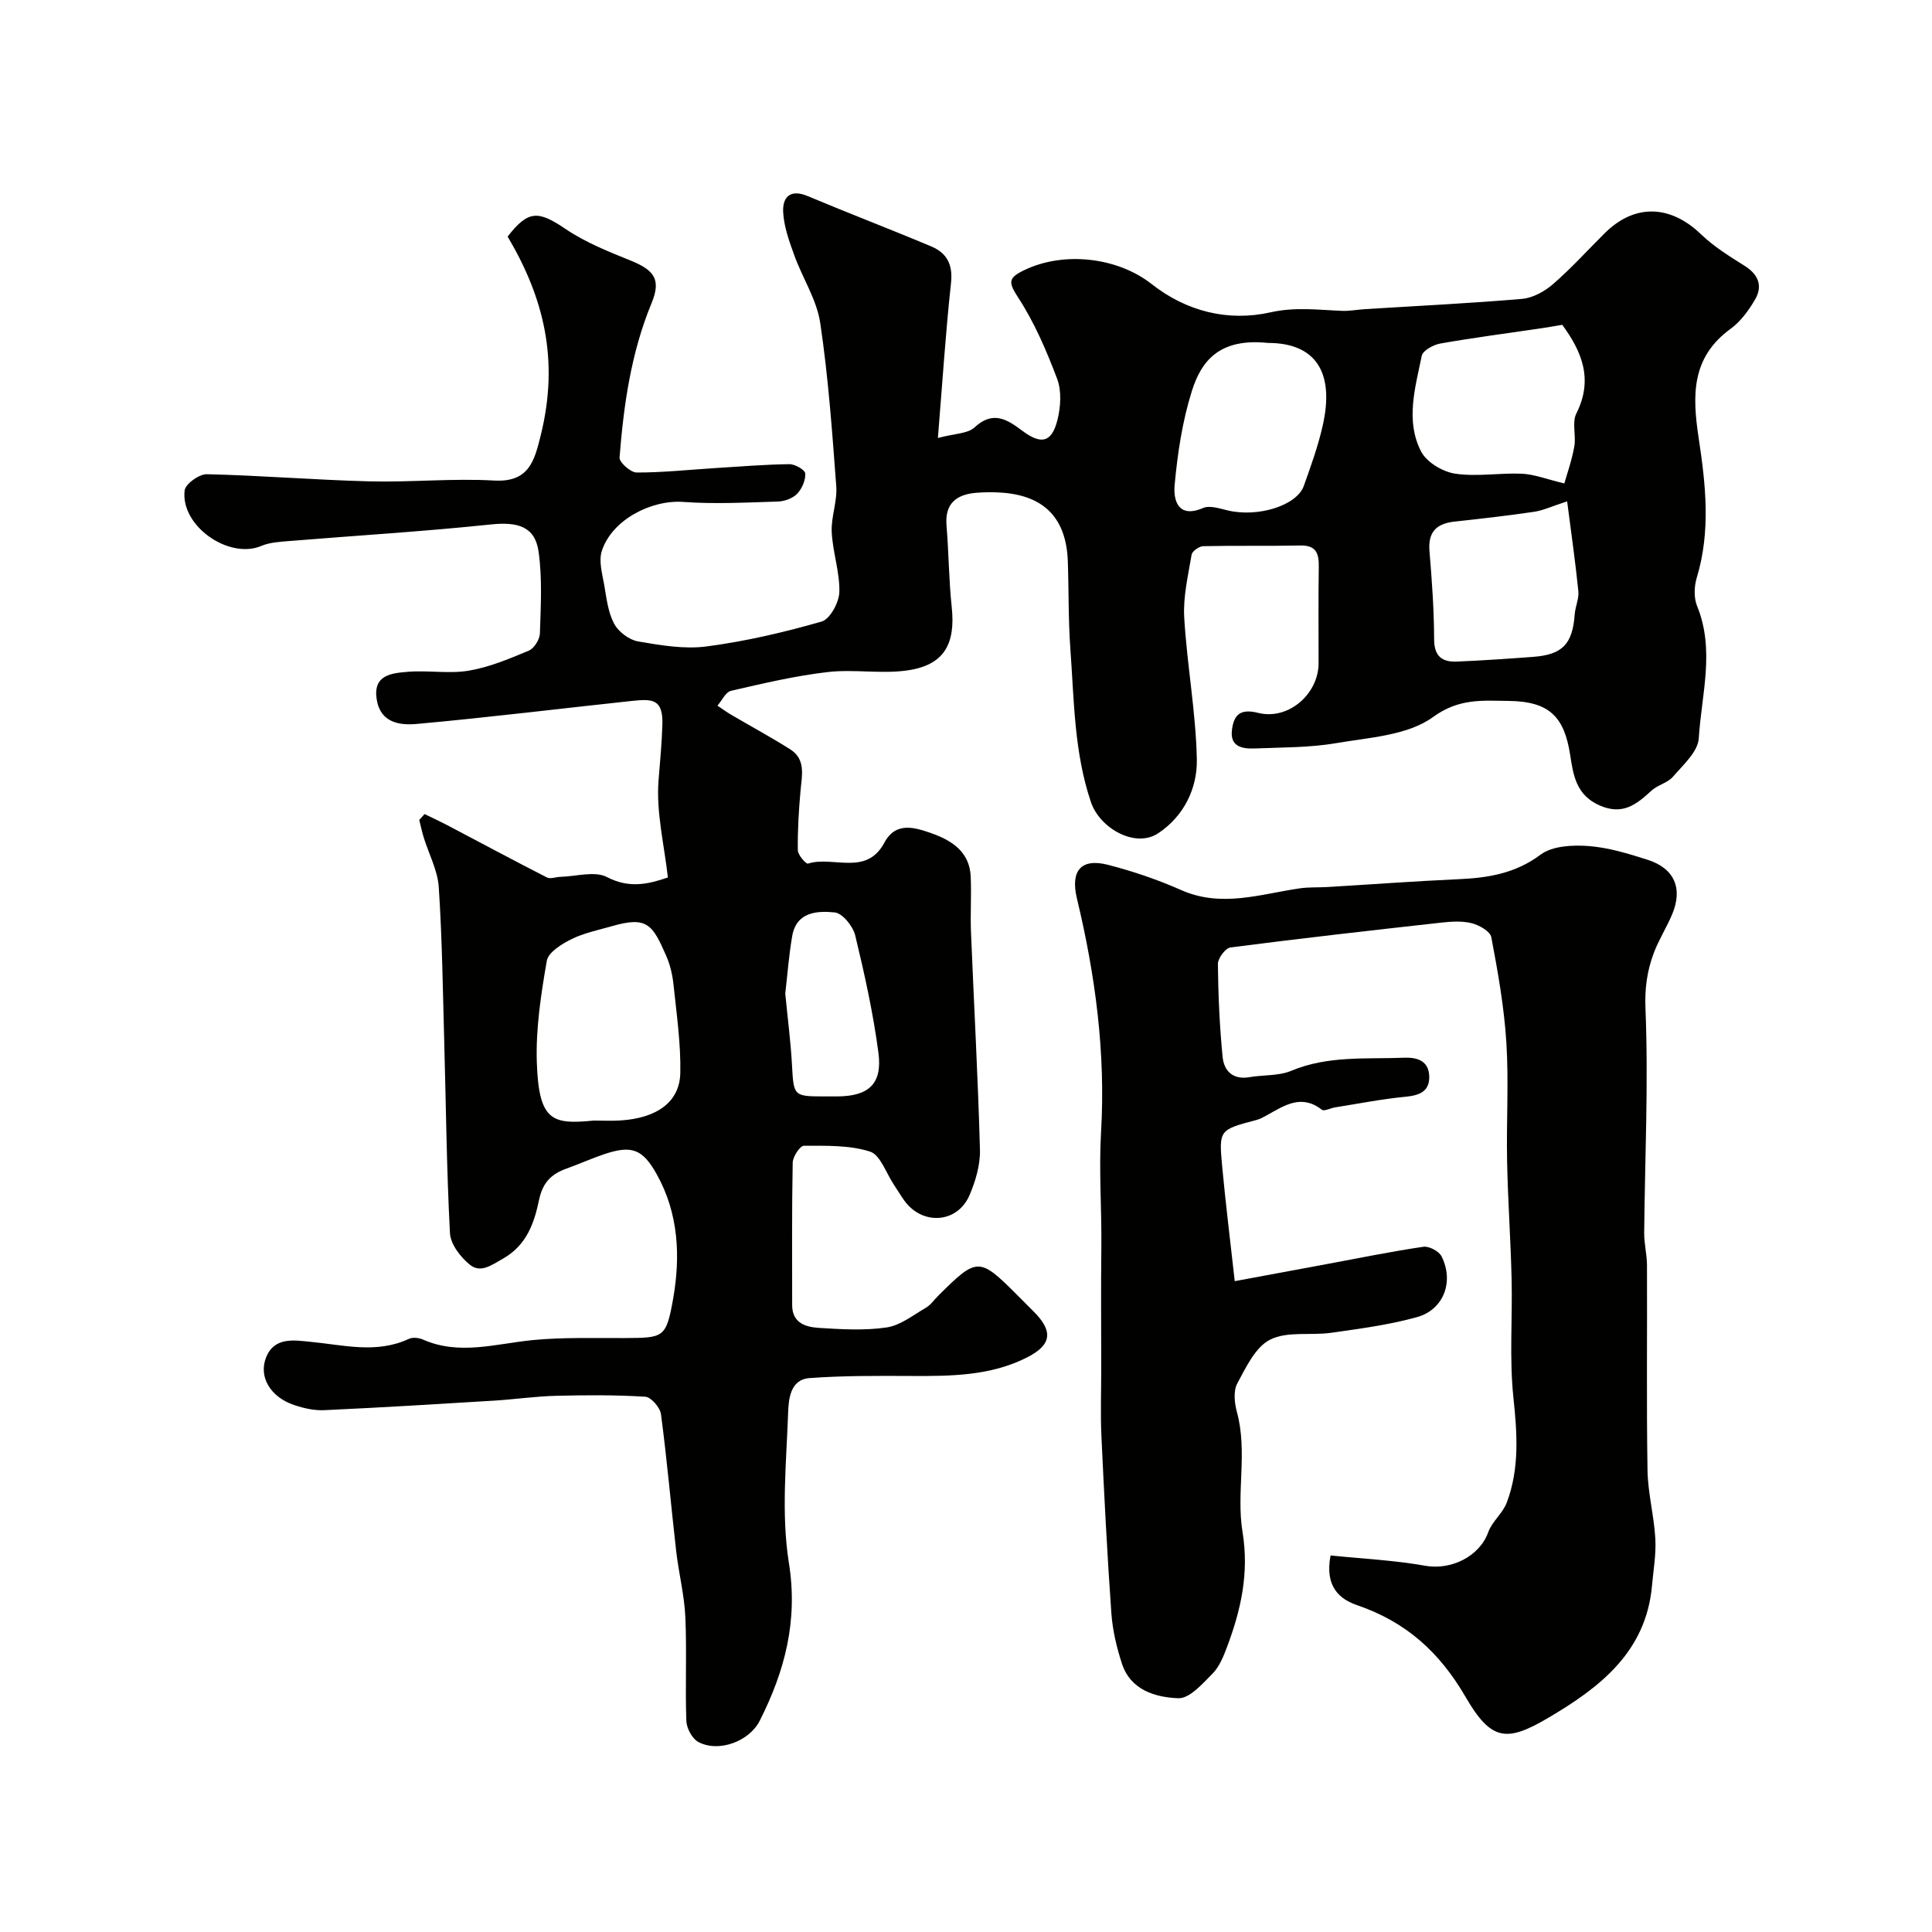
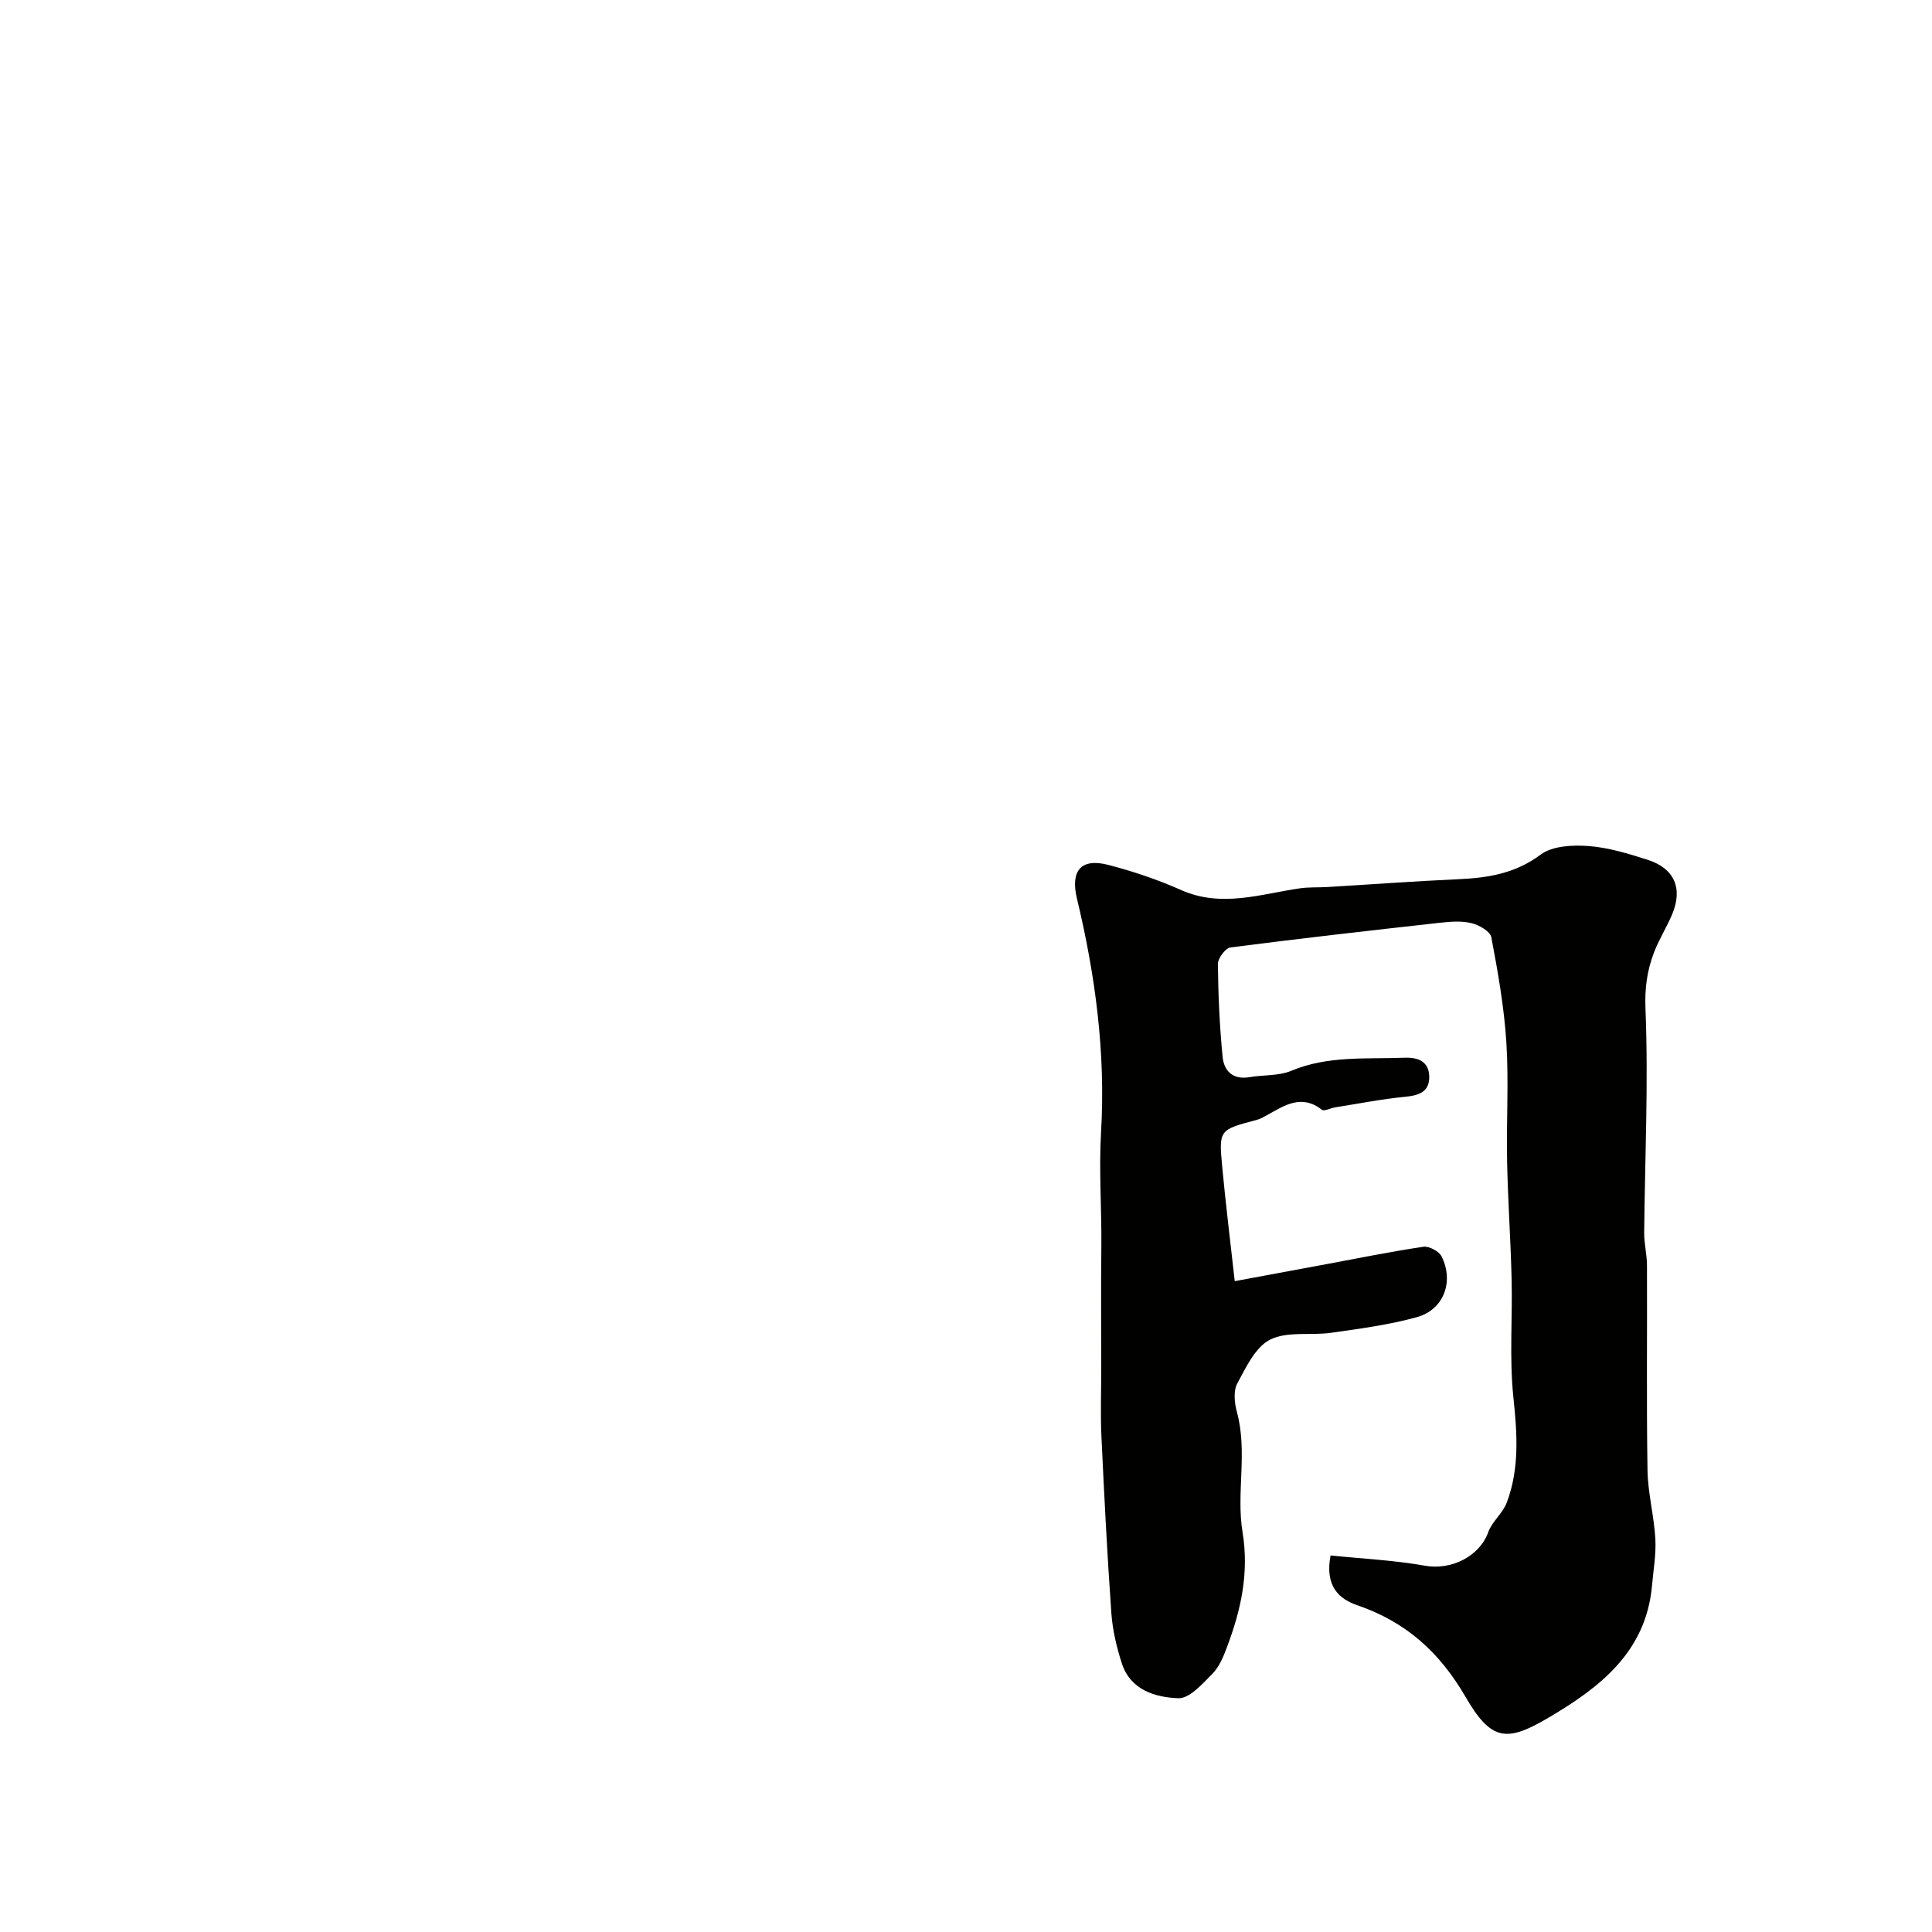
<svg xmlns="http://www.w3.org/2000/svg" enable-background="new 0 0 400 400" viewBox="0 0 400 400">
  <g fill="#010100">
-     <path d="m87.91 168.54c1.65.81 3.31 1.58 4.93 2.43 6.8 3.57 13.56 7.21 20.4 10.7.72.37 1.85-.11 2.79-.13 3.26-.08 7.1-1.27 9.64.05 4.66 2.42 8.6 1.45 12.61.08-.77-6.81-2.44-13.51-1.94-20.04.3-3.88.69-7.73.8-11.68.14-5.25-2.07-5.28-6.32-4.83-14.83 1.58-29.64 3.42-44.49 4.76-3.41.31-7.49-.12-8.32-4.96-.89-5.22 3.08-5.55 6.43-5.83 4.2-.35 8.54.46 12.65-.24 4.25-.72 8.37-2.46 12.39-4.14 1.11-.46 2.26-2.32 2.3-3.57.18-5.64.51-11.37-.27-16.91-.73-5.23-4.31-6.23-9.86-5.65-13.91 1.46-27.88 2.3-41.83 3.44-1.93.16-3.98.27-5.72 1.01-6.72 2.85-16.78-4.16-15.87-11.51.17-1.34 3.01-3.37 4.58-3.34 11.23.26 22.43 1.19 33.66 1.48 8.6.22 17.24-.66 25.81-.17 7.27.42 8.37-4.12 9.67-9.35 3.89-15.68.59-28.6-6.85-41.16 4.26-5.49 6.32-5.42 12-1.57 4.09 2.77 8.83 4.66 13.45 6.53 4.94 2 6.37 3.93 4.34 8.85-4.24 10.25-5.76 21.03-6.62 31.93-.08.99 2.3 3.11 3.54 3.11 5.43.01 10.86-.58 16.3-.92 5.1-.32 10.2-.74 15.31-.81 1.16-.02 3.25 1.18 3.3 1.92.09 1.39-.68 3.17-1.69 4.22-.92.95-2.61 1.56-3.99 1.6-6.52.2-13.08.55-19.57.08-6.65-.48-14.79 3.71-16.87 10.15-.68 2.1.1 4.76.51 7.11.46 2.71.79 5.62 2.05 7.97.89 1.67 3.1 3.33 4.95 3.65 4.69.81 9.61 1.65 14.25 1.03 8.02-1.06 15.98-2.91 23.76-5.15 1.73-.5 3.61-3.97 3.66-6.12.1-4.11-1.38-8.24-1.58-12.39-.16-3.13 1.17-6.35.94-9.46-.84-11.3-1.65-22.64-3.32-33.84-.72-4.83-3.67-9.3-5.37-14.01-1.04-2.88-2.13-5.88-2.3-8.88-.18-3.07 1.37-4.93 5.05-3.39 8.51 3.57 17.13 6.86 25.63 10.44 3.19 1.34 4.48 3.74 4.07 7.53-1.12 10.29-1.78 20.62-2.72 32.12 3.5-.94 6.18-.88 7.59-2.19 3.8-3.55 6.77-1.65 9.85.67 3.95 2.96 6.14 2.51 7.33-2.28.66-2.68.86-5.95-.08-8.45-2.2-5.82-4.7-11.66-8.08-16.84-2.08-3.19-2.04-4.06 1.27-5.66 8.22-3.96 19.3-2.67 26.36 2.87 7.22 5.68 15.84 7.84 24.65 5.86 5.14-1.15 9.89-.49 14.83-.3 1.54.06 3.08-.25 4.63-.35 10.87-.68 21.75-1.2 32.59-2.13 2.22-.19 4.65-1.53 6.39-3.03 3.77-3.27 7.14-6.99 10.68-10.52 6.19-6.19 13.59-5.97 19.97.16 2.65 2.55 5.88 4.56 9.02 6.53 2.92 1.83 3.83 4.21 2.15 7.06-1.31 2.23-2.98 4.51-5.03 6-8.14 5.93-7.95 13.74-6.61 22.61 1.45 9.54 2.53 19.28-.39 28.9-.55 1.81-.63 4.17.06 5.87 3.73 9.12.92 18.32.35 27.41-.17 2.77-3.24 5.5-5.34 7.94-1.11 1.29-3.18 1.71-4.47 2.9-3.11 2.86-5.94 5.14-10.73 3.04-4.83-2.12-5.44-6.26-6.07-10.36-1.2-7.92-4.25-11.18-12.74-11.27-5.28-.05-10.24-.62-15.66 3.33-5.23 3.82-13.17 4.23-20.05 5.41-5.5.94-11.18.87-16.78 1.1-2.61.11-5.29-.31-4.8-3.9.4-3 1.65-4.41 5.4-3.47 6.28 1.58 12.52-3.9 12.53-10.29.01-6.67-.07-13.33.04-20 .04-2.78-.59-4.43-3.84-4.36-6.69.14-13.39-.01-20.08.14-.85.02-2.29 1.03-2.41 1.76-.72 4.31-1.78 8.7-1.53 13 .57 9.8 2.41 19.55 2.61 29.34.13 6.02-2.67 11.81-8 15.34-4.75 3.16-12.1-1.05-13.92-6.44-3.49-10.33-3.47-20.89-4.25-31.54-.45-6.13-.33-12.23-.54-18.33-.3-8.61-4.59-13.47-13.37-14.19-1.82-.15-3.67-.14-5.5 0-4.15.33-6.64 2.16-6.24 6.84.47 5.59.47 11.22 1.07 16.79.83 7.71-1.58 12.03-9.1 13.14-5.42.8-11.09-.28-16.55.35-6.75.78-13.42 2.36-20.05 3.89-1.11.26-1.88 2.01-2.8 3.07.95.63 1.87 1.3 2.84 1.88 4.06 2.38 8.22 4.63 12.2 7.14 3.27 2.07 2.46 5.34 2.17 8.51-.38 4.12-.62 8.27-.57 12.4.01.98 1.7 2.9 2.11 2.77 5.21-1.67 12.06 2.69 15.82-4.35 2.38-4.46 6.41-3.1 9.8-1.91 4.1 1.44 7.83 3.81 8.06 8.89.18 3.83-.09 7.67.06 11.5.61 15.04 1.45 30.07 1.86 45.11.08 3.13-.91 6.48-2.16 9.41-2.51 5.84-9.76 6.31-13.51 1.11-.76-1.06-1.42-2.19-2.15-3.28-1.61-2.39-2.79-6.17-4.95-6.86-4.27-1.36-9.09-1.2-13.68-1.2-.81 0-2.29 2.25-2.32 3.49-.19 9.83-.11 19.66-.11 29.5 0 3.76 2.85 4.55 5.6 4.72 4.65.29 9.4.58 13.97-.1 2.85-.43 5.49-2.55 8.12-4.08.98-.57 1.68-1.61 2.5-2.43 8.1-8.08 8.52-8.08 16.34-.26 1.18 1.18 2.36 2.36 3.53 3.54 3.99 4.02 3.7 6.83-1.41 9.43-7.54 3.84-15.75 3.89-23.98 3.85-7.03-.03-14.09-.08-21.09.44-4.03.3-4.32 4.45-4.42 7.23-.37 10.35-1.45 20.92.16 31.02 1.92 12.01-.84 22.4-6.03 32.68-2.18 4.33-8.58 6.65-12.73 4.4-1.27-.69-2.41-2.82-2.47-4.34-.26-7.19.12-14.4-.21-21.57-.21-4.54-1.37-9.04-1.89-13.57-1.08-9.45-1.9-18.94-3.15-28.37-.18-1.38-2.04-3.54-3.23-3.62-6.17-.39-12.38-.35-18.57-.19-4.27.11-8.53.74-12.8 1-11.7.72-23.4 1.43-35.11 1.97-2.06.1-4.25-.39-6.23-1.06-4.91-1.64-7.45-5.84-5.8-9.91 1.73-4.26 5.83-3.5 9.19-3.18 6.83.65 13.62 2.52 20.35-.61.79-.37 2.06-.24 2.89.13 7.6 3.35 15.14.86 22.77.12 6.27-.61 12.62-.38 18.93-.42 8.11-.06 8.67.06 10.11-8.05 1.56-8.8 1.17-17.7-3.37-25.84-2.94-5.27-5.2-6.1-10.94-4.16-2.61.88-5.14 2.03-7.74 2.96-3.15 1.13-4.94 2.86-5.71 6.54-.97 4.67-2.53 9.31-7.42 12.09-2.41 1.37-4.67 3.08-6.89 1.28-1.93-1.56-3.99-4.24-4.12-6.53-.7-13.25-.82-26.53-1.19-39.79-.29-10.63-.43-21.28-1.13-31.88-.23-3.46-2.05-6.81-3.1-10.22-.37-1.2-.63-2.44-.94-3.67.38-.43.75-.82 1.11-1.22zm35.03 63.46c1.83 0 3.66.1 5.48-.02 7.59-.47 12.31-3.82 12.43-9.85s-.76-12.1-1.39-18.13c-.21-2.07-.69-4.2-1.52-6.09-2.85-6.5-3.93-8.28-11.31-6.14-2.81.81-5.74 1.39-8.33 2.68-2.01 1-4.78 2.71-5.09 4.47-1.2 6.91-2.29 13.99-2.07 20.96.4 12.3 3.2 12.96 11.8 12.12zm200.94-131.91c.54-1.93 1.54-4.73 2.06-7.62.41-2.26-.52-4.99.43-6.87 3.57-7.1 1.1-12.86-2.92-18.35-1.65.27-3.08.53-4.5.74-6.91 1.02-13.85 1.92-20.73 3.13-1.44.25-3.64 1.45-3.86 2.54-1.34 6.58-3.43 13.45-.13 19.83 1.15 2.22 4.47 4.2 7.06 4.58 4.52.67 9.24-.2 13.85.01 2.54.13 5.07 1.13 8.74 2.01zm-61.35-29.09c-10.05-1.04-13.79 3.69-15.76 9.93-1.98 6.28-2.98 12.97-3.58 19.55-.26 2.92.61 6.96 5.88 4.7 1.42-.61 3.53.13 5.26.53 6.18 1.42 14.16-1.04 15.61-5.11 1.47-4.12 2.97-8.26 3.92-12.52 2.51-11.11-1.57-17.08-11.33-17.08zm61.93 32.8c-3.16 1.02-4.95 1.88-6.83 2.16-5.47.81-10.97 1.43-16.47 2.03-3.77.41-5.54 2.15-5.2 6.15.51 6.06.94 12.15.96 18.23.01 3.58 1.71 4.73 4.75 4.6 5.25-.22 10.49-.58 15.73-.97 6.12-.46 8.18-2.66 8.63-8.83.12-1.61.91-3.23.75-4.79-.63-6.16-1.51-12.29-2.32-18.58zm-161.88 101.9c.49 5.09 1.11 9.82 1.38 14.57.37 6.72.26 6.73 6.9 6.73h2.49c6.49-.03 9.37-2.59 8.52-9.03-1.08-8.18-2.87-16.29-4.81-24.32-.46-1.89-2.63-4.57-4.23-4.74-3.62-.37-7.93-.14-8.81 4.88-.7 4.02-.99 8.11-1.44 11.91z" />
    <path d="m275.48 322.04c6.56.68 13.14.98 19.56 2.13 5.41.97 11.29-1.93 13.09-6.96.79-2.2 2.99-3.9 3.82-6.09 2.68-7.09 2.17-14.35 1.38-21.82-.85-8.1-.17-16.36-.37-24.54-.19-8.1-.77-16.2-.93-24.3-.17-8.2.36-16.42-.15-24.59-.46-7.32-1.75-14.61-3.12-21.83-.23-1.22-2.53-2.53-4.1-2.91-2.04-.5-4.32-.33-6.46-.09-14.49 1.61-28.99 3.25-43.45 5.12-1.04.14-2.61 2.25-2.6 3.42.07 6.42.35 12.86.98 19.25.28 2.87 2.11 4.77 5.52 4.19 2.9-.5 6.08-.23 8.71-1.33 7.61-3.18 15.54-2.39 23.41-2.7 2.87-.11 5.11.8 5.14 3.96.03 3.13-2.16 3.86-5.02 4.13-4.85.47-9.66 1.43-14.48 2.19-.94.15-2.25.87-2.74.49-4.2-3.3-7.71-.9-11.31 1.1-.71.39-1.44.82-2.22 1.02-7.7 2.03-7.81 2.03-7.1 9.63.71 7.67 1.67 15.32 2.6 23.74 6.25-1.16 12.58-2.33 18.92-3.51 6.71-1.24 13.4-2.62 20.14-3.61 1.17-.17 3.22.92 3.76 1.99 2.62 5.22.45 11.04-5.1 12.58-5.78 1.6-11.8 2.39-17.76 3.24-4.22.6-9.05-.37-12.6 1.4-3.07 1.52-5.03 5.74-6.84 9.1-.83 1.55-.58 4.04-.07 5.9 2.25 8.24-.17 16.72 1.16 24.82 1.4 8.55-.33 16.19-3.23 23.89-.73 1.95-1.59 4.06-3.01 5.49-2.06 2.08-4.74 5.15-7.05 5.06-4.74-.18-9.88-1.67-11.68-7.17-1.1-3.38-1.94-6.95-2.19-10.49-.86-12.17-1.48-24.35-2.05-36.53-.22-4.68-.04-9.38-.04-14.06 0-8.33-.08-16.66.02-24.99.1-7.99-.53-15.96-.06-23.96.97-16.38-1.17-32.46-4.99-48.36-1.39-5.8.87-8.41 6.42-6.99 5.16 1.33 10.27 3.06 15.14 5.22 8.36 3.71 16.41.84 24.59-.35 1.87-.27 3.8-.16 5.7-.27 9.04-.54 18.07-1.21 27.11-1.62 6.14-.27 11.79-1.17 17.04-5.09 2.42-1.81 6.58-2.02 9.86-1.78 4.15.3 8.28 1.57 12.29 2.85 5.57 1.78 7.34 5.94 5.07 11.32-1.13 2.68-2.73 5.18-3.76 7.9-1.42 3.73-1.93 7.37-1.75 11.68.62 15.41-.12 30.88-.27 46.33-.02 2.24.57 4.47.58 6.71.06 14.16-.12 28.33.11 42.48.08 4.72 1.35 9.4 1.62 14.13.18 3.22-.4 6.48-.69 9.72-1.22 13.77-10.86 21.13-21.48 27.38-8.6 5.07-11.81 4.83-17.11-4.31-5.4-9.31-12.34-15.53-22.39-18.99-3.5-1.19-6.85-3.67-5.57-10.32z" />
  </g>
</svg>